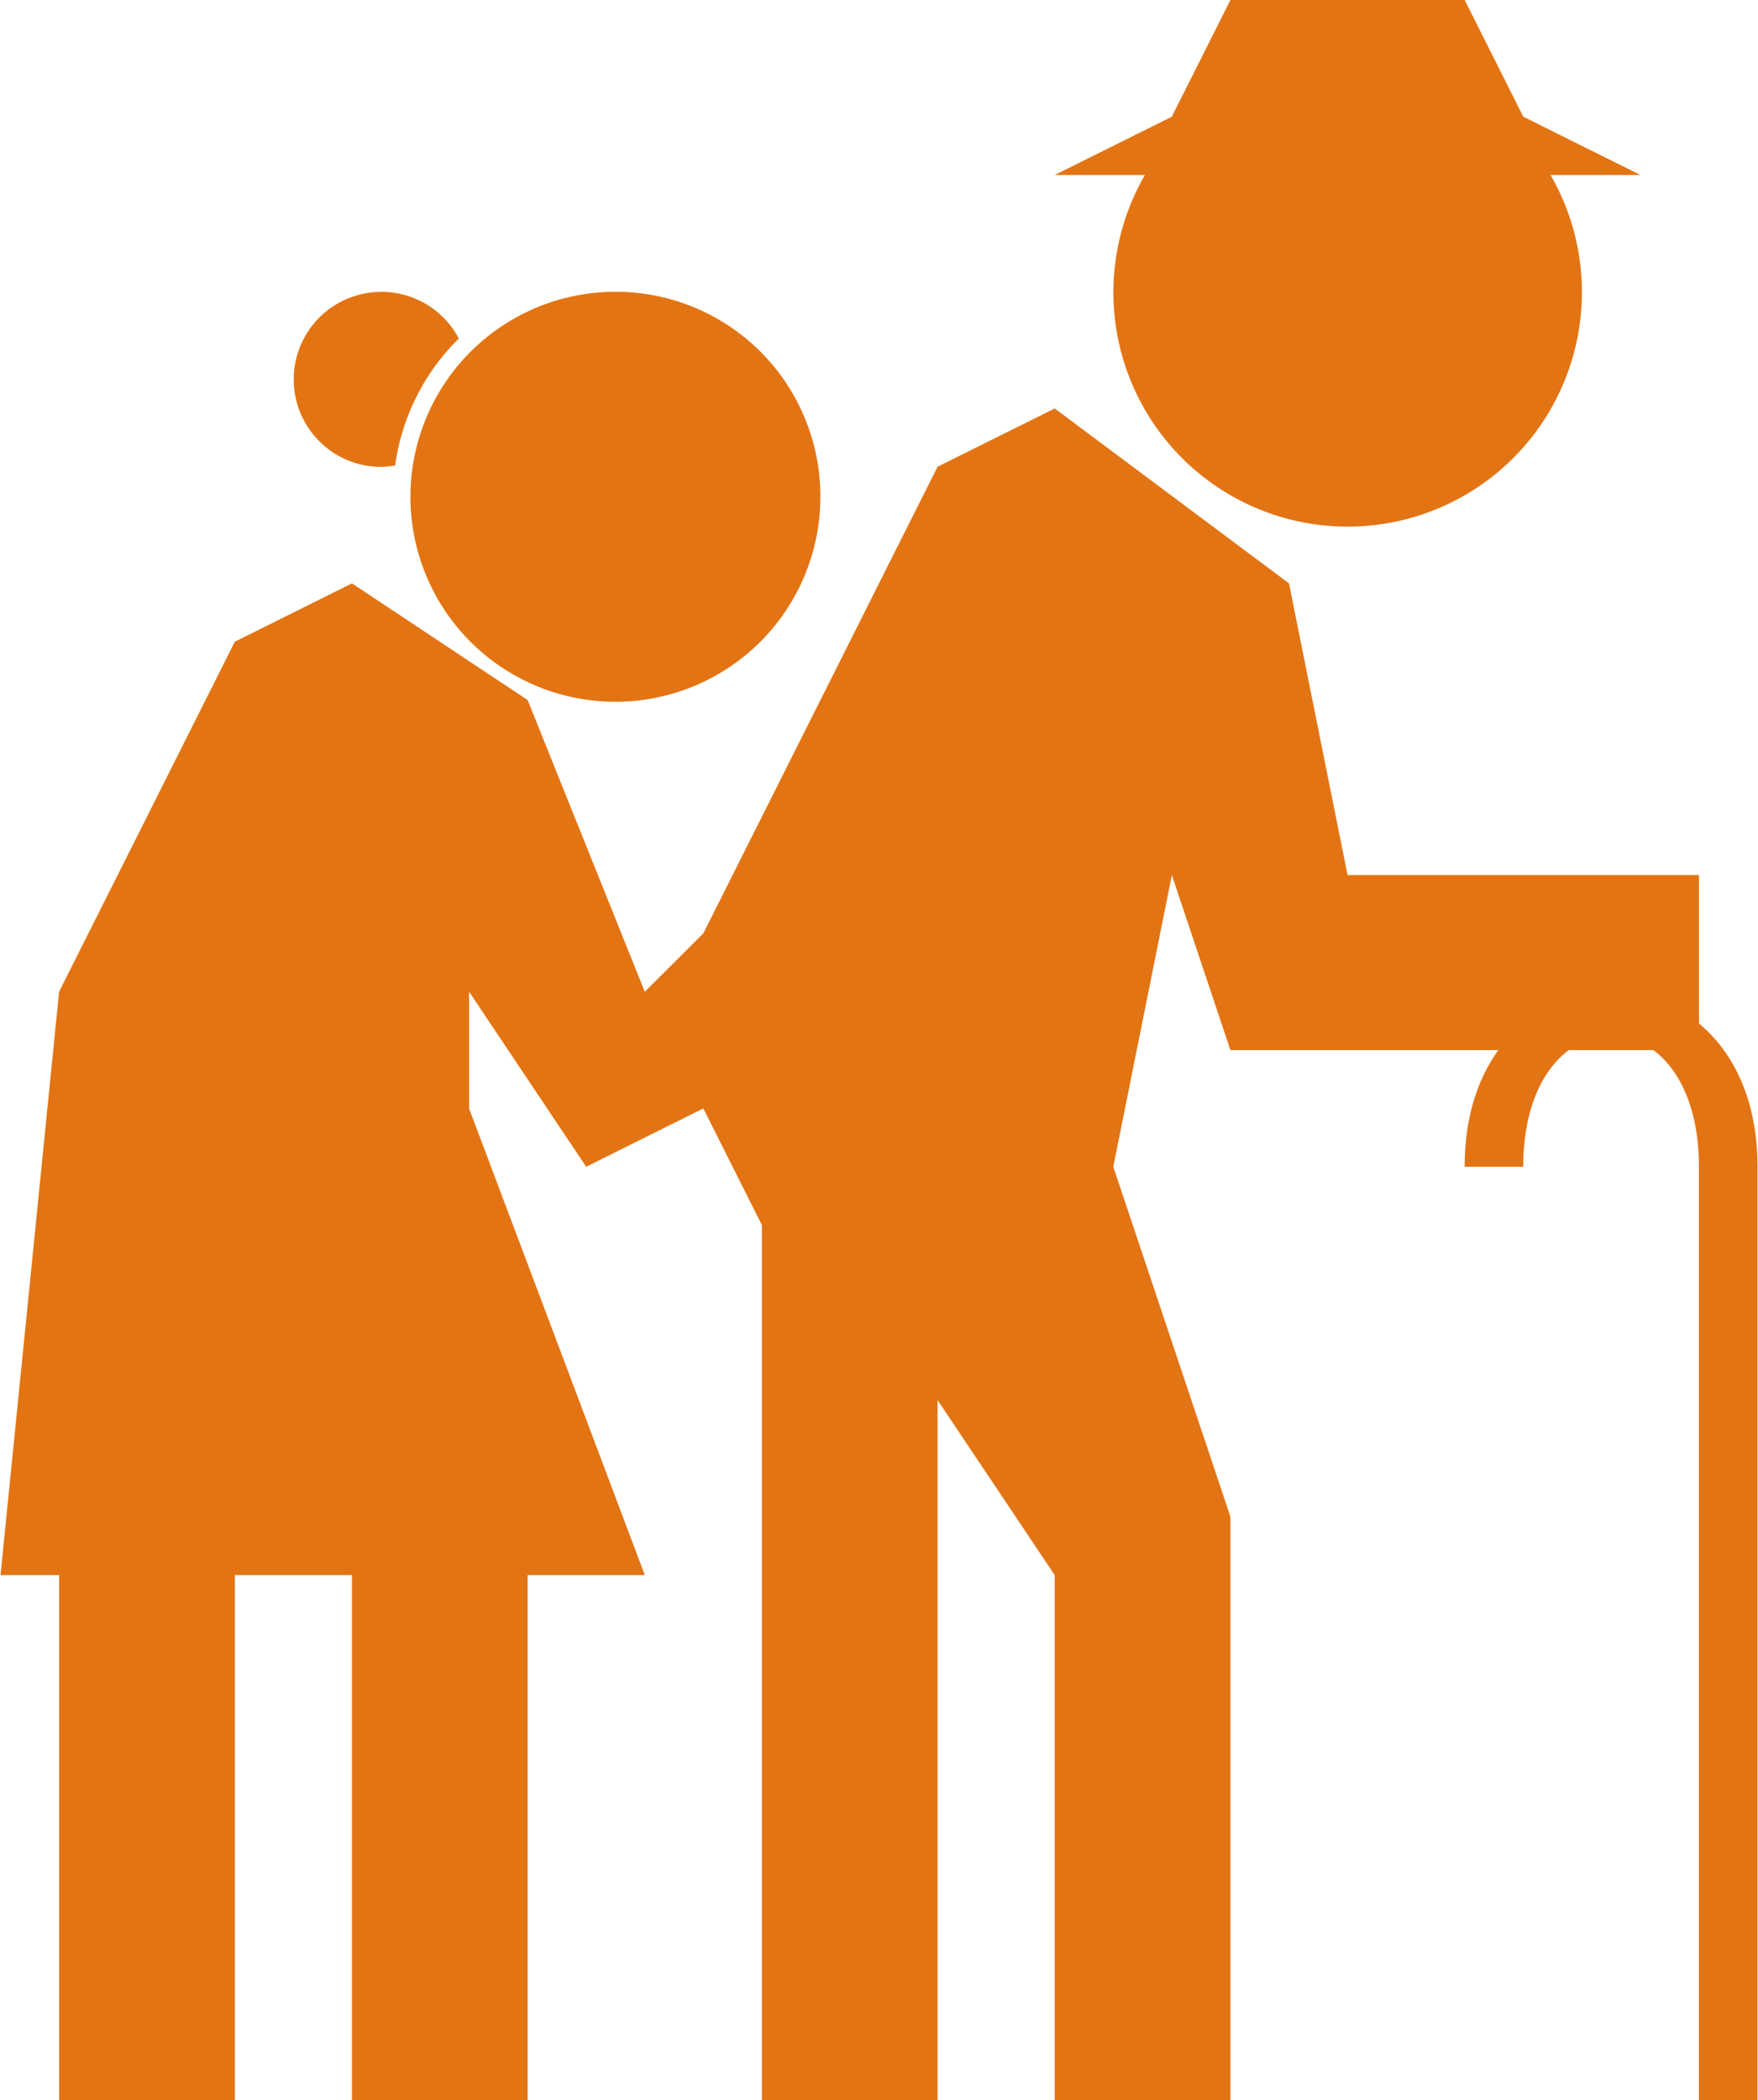
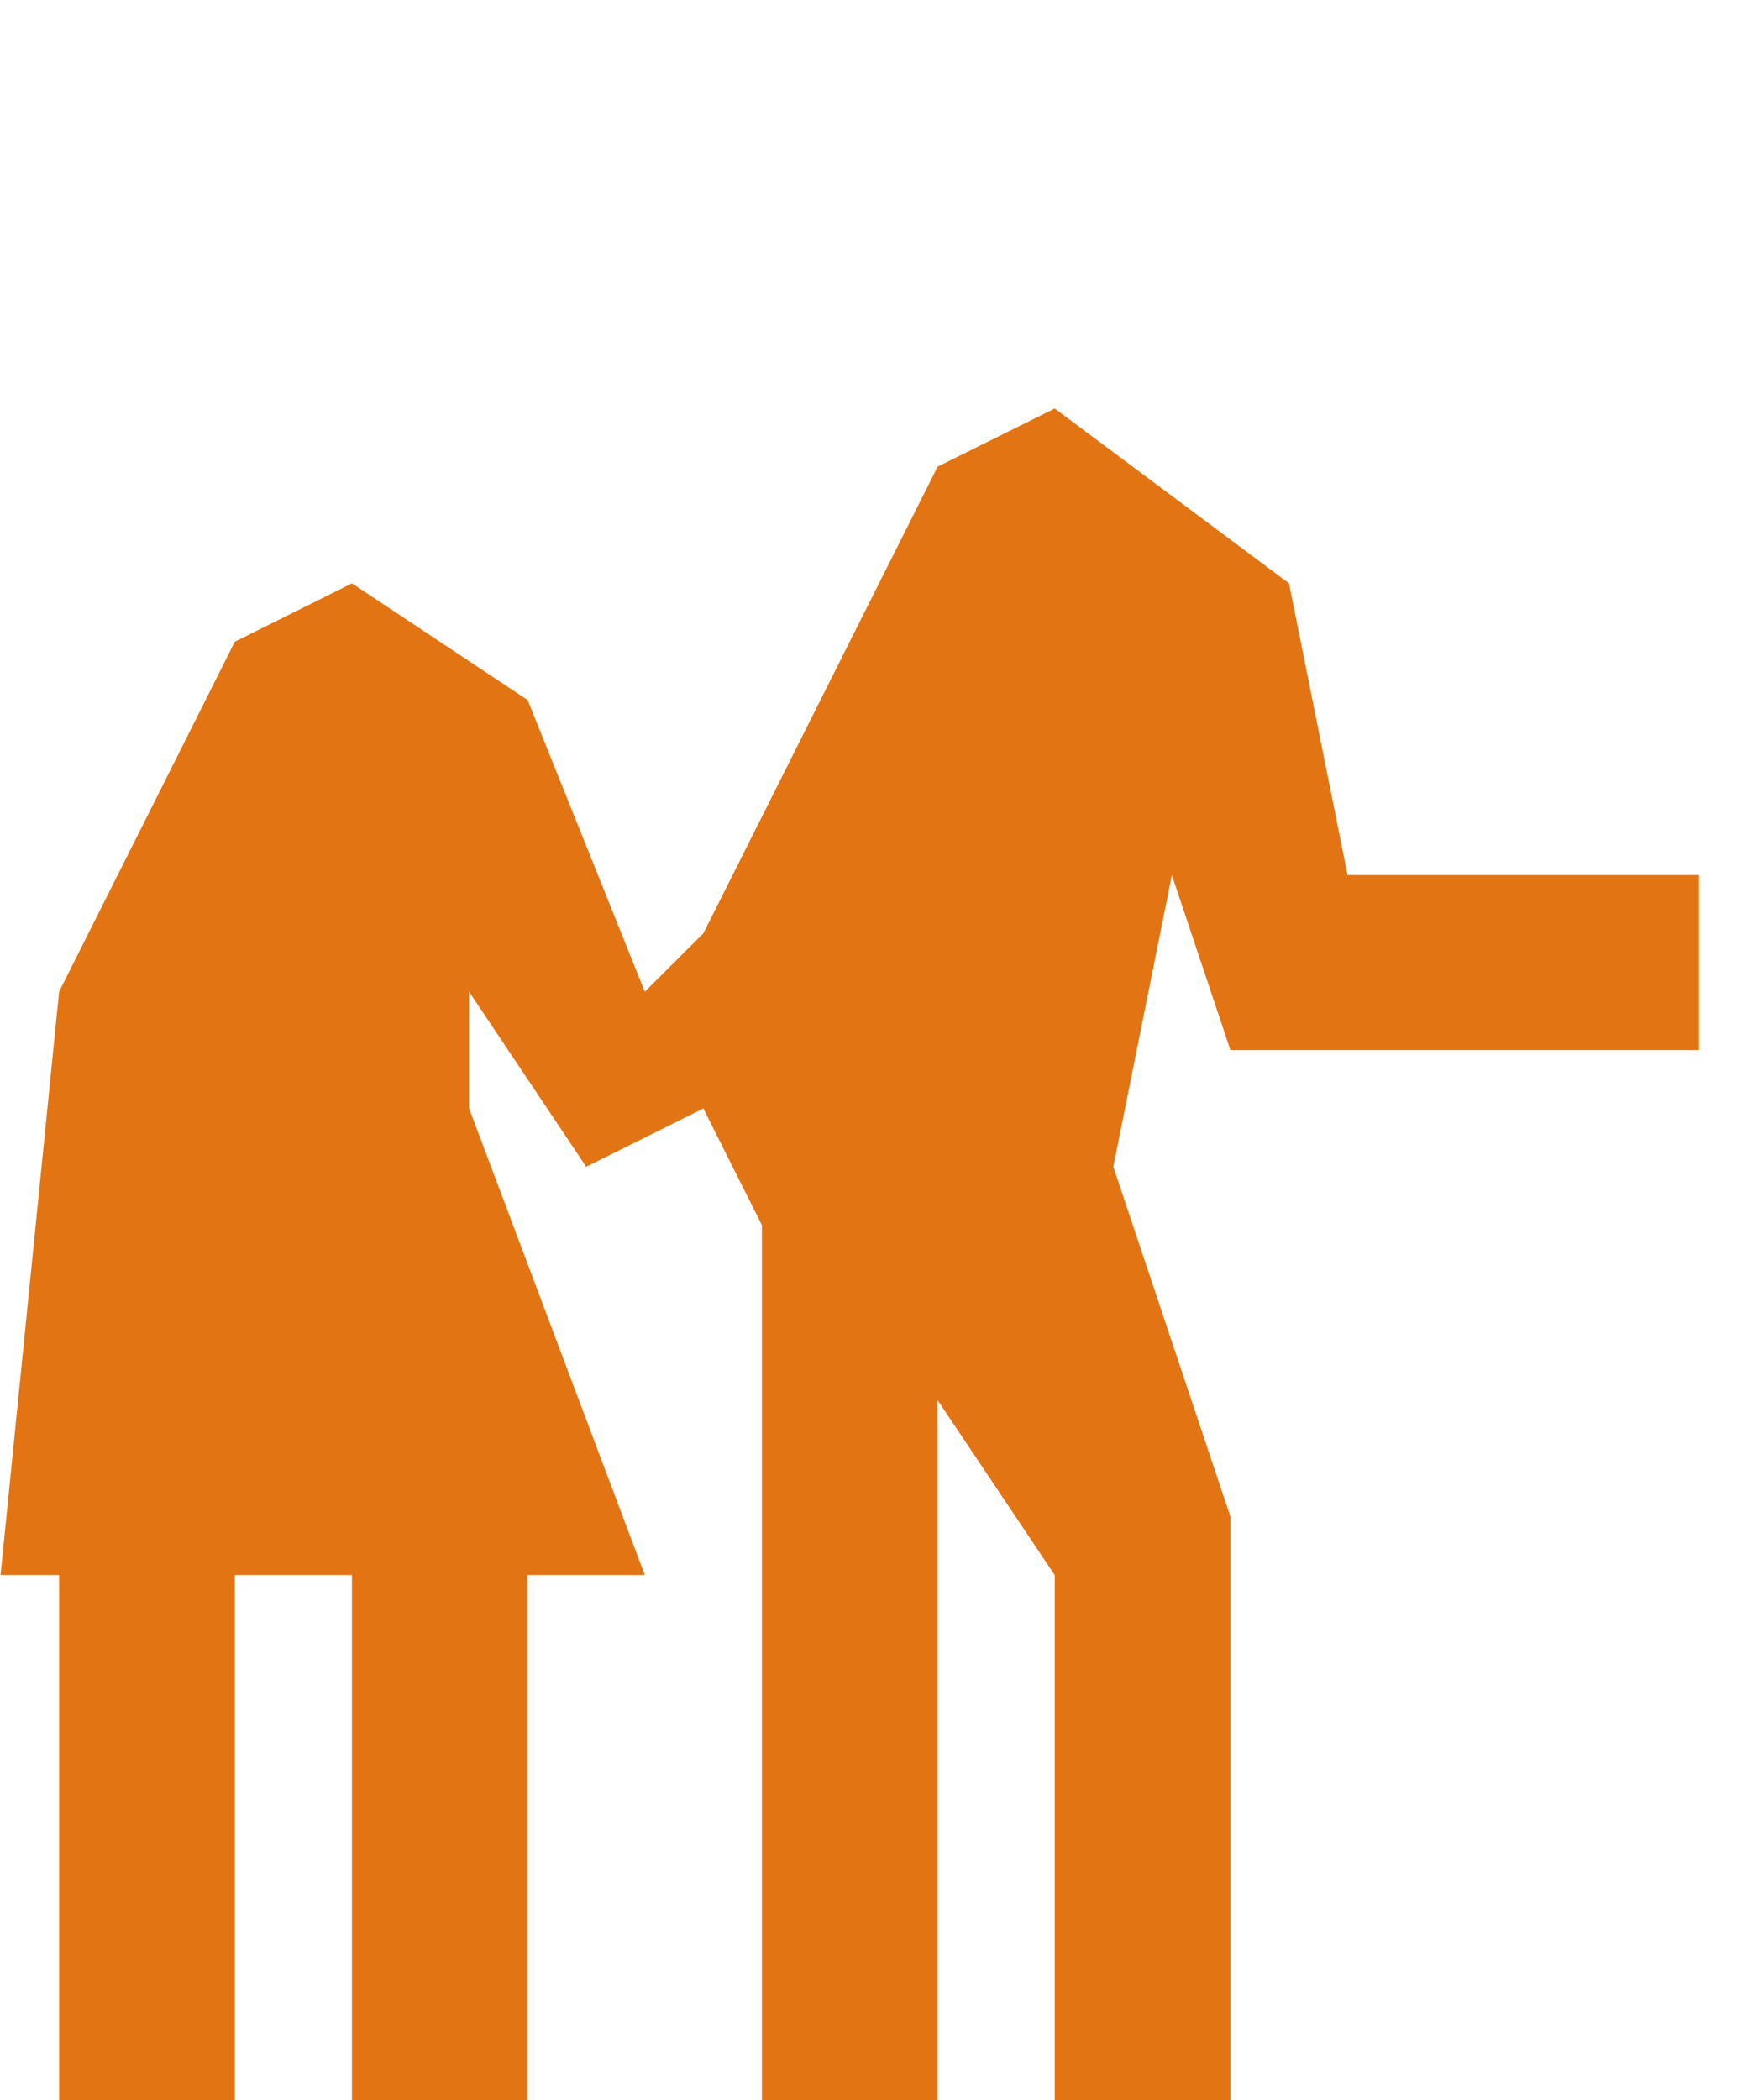
<svg xmlns="http://www.w3.org/2000/svg" width="45.715" height="54.604" viewBox="0 0 45.715 54.604">
  <defs>
    <clipPath id="clip-path">
-       <rect id="長方形_3771" data-name="長方形 3771" width="45.715" height="54.604" fill="#e37413" />
-     </clipPath>
+       </clipPath>
  </defs>
  <g id="ic02" transform="translate(0 0)">
    <path id="パス_2982" data-name="パス 2982" d="M24.392,20.313,18.3,32.448l-1.522,1.517-3.046-7.584L9.163,23.347,6.117,24.864l-4.569,9.1L.025,49.132H1.549V62.783H6.117V49.132H9.163V62.783h4.569V49.132h3.046L12.209,37V33.965l3.045,4.551L18.3,37l1.523,3.033V62.783h4.569v-18.2l3.046,4.551V62.783h4.569V47.616l-3.046-9.1,1.523-7.584,1.522,4.55H44.19v-4.55H35.053L33.53,23.347,27.438,18.8Z" transform="translate(-0.011 -8.179)" fill="#e37413" />
    <g id="グループ_1871" data-name="グループ 1871" transform="translate(0 0)">
      <g id="グループ_1870" data-name="グループ 1870" clip-path="url(#clip-path)">
-         <path id="パス_2983" data-name="パス 2983" d="M29.555,18.741a5.33,5.33,0,1,1-5.33-5.309,5.319,5.319,0,0,1,5.33,5.309" transform="translate(-8.222 -5.845)" fill="#e37413" />
-         <path id="パス_2984" data-name="パス 2984" d="M15.79,13.437a2.275,2.275,0,1,0,0,4.55,2.306,2.306,0,0,0,.362-.038,5.728,5.728,0,0,1,1.656-3.3,2.274,2.274,0,0,0-2.018-1.213" transform="translate(-5.877 -5.847)" fill="#e37413" />
-         <path id="パス_2985" data-name="パス 2985" d="M73.52,74.468h1.523V50.2c0-6.067-7.615-6.067-7.615,0h1.523c0-4.551,4.569-4.551,4.569,0Z" transform="translate(-29.341 -19.864)" fill="#e37413" />
-         <path id="パス_2986" data-name="パス 2986" d="M63.438,8.743a6.091,6.091,0,1,1-6.091-6.067,6.079,6.079,0,0,1,6.091,6.067" transform="translate(-22.303 -1.165)" fill="#e37413" />
        <path id="パス_2987" data-name="パス 2987" d="M48.555,4.55H63.785L60.739,3.034,59.216,0H53.124L51.6,3.034Z" transform="translate(-21.128 0)" fill="#e37413" />
      </g>
    </g>
  </g>
</svg>